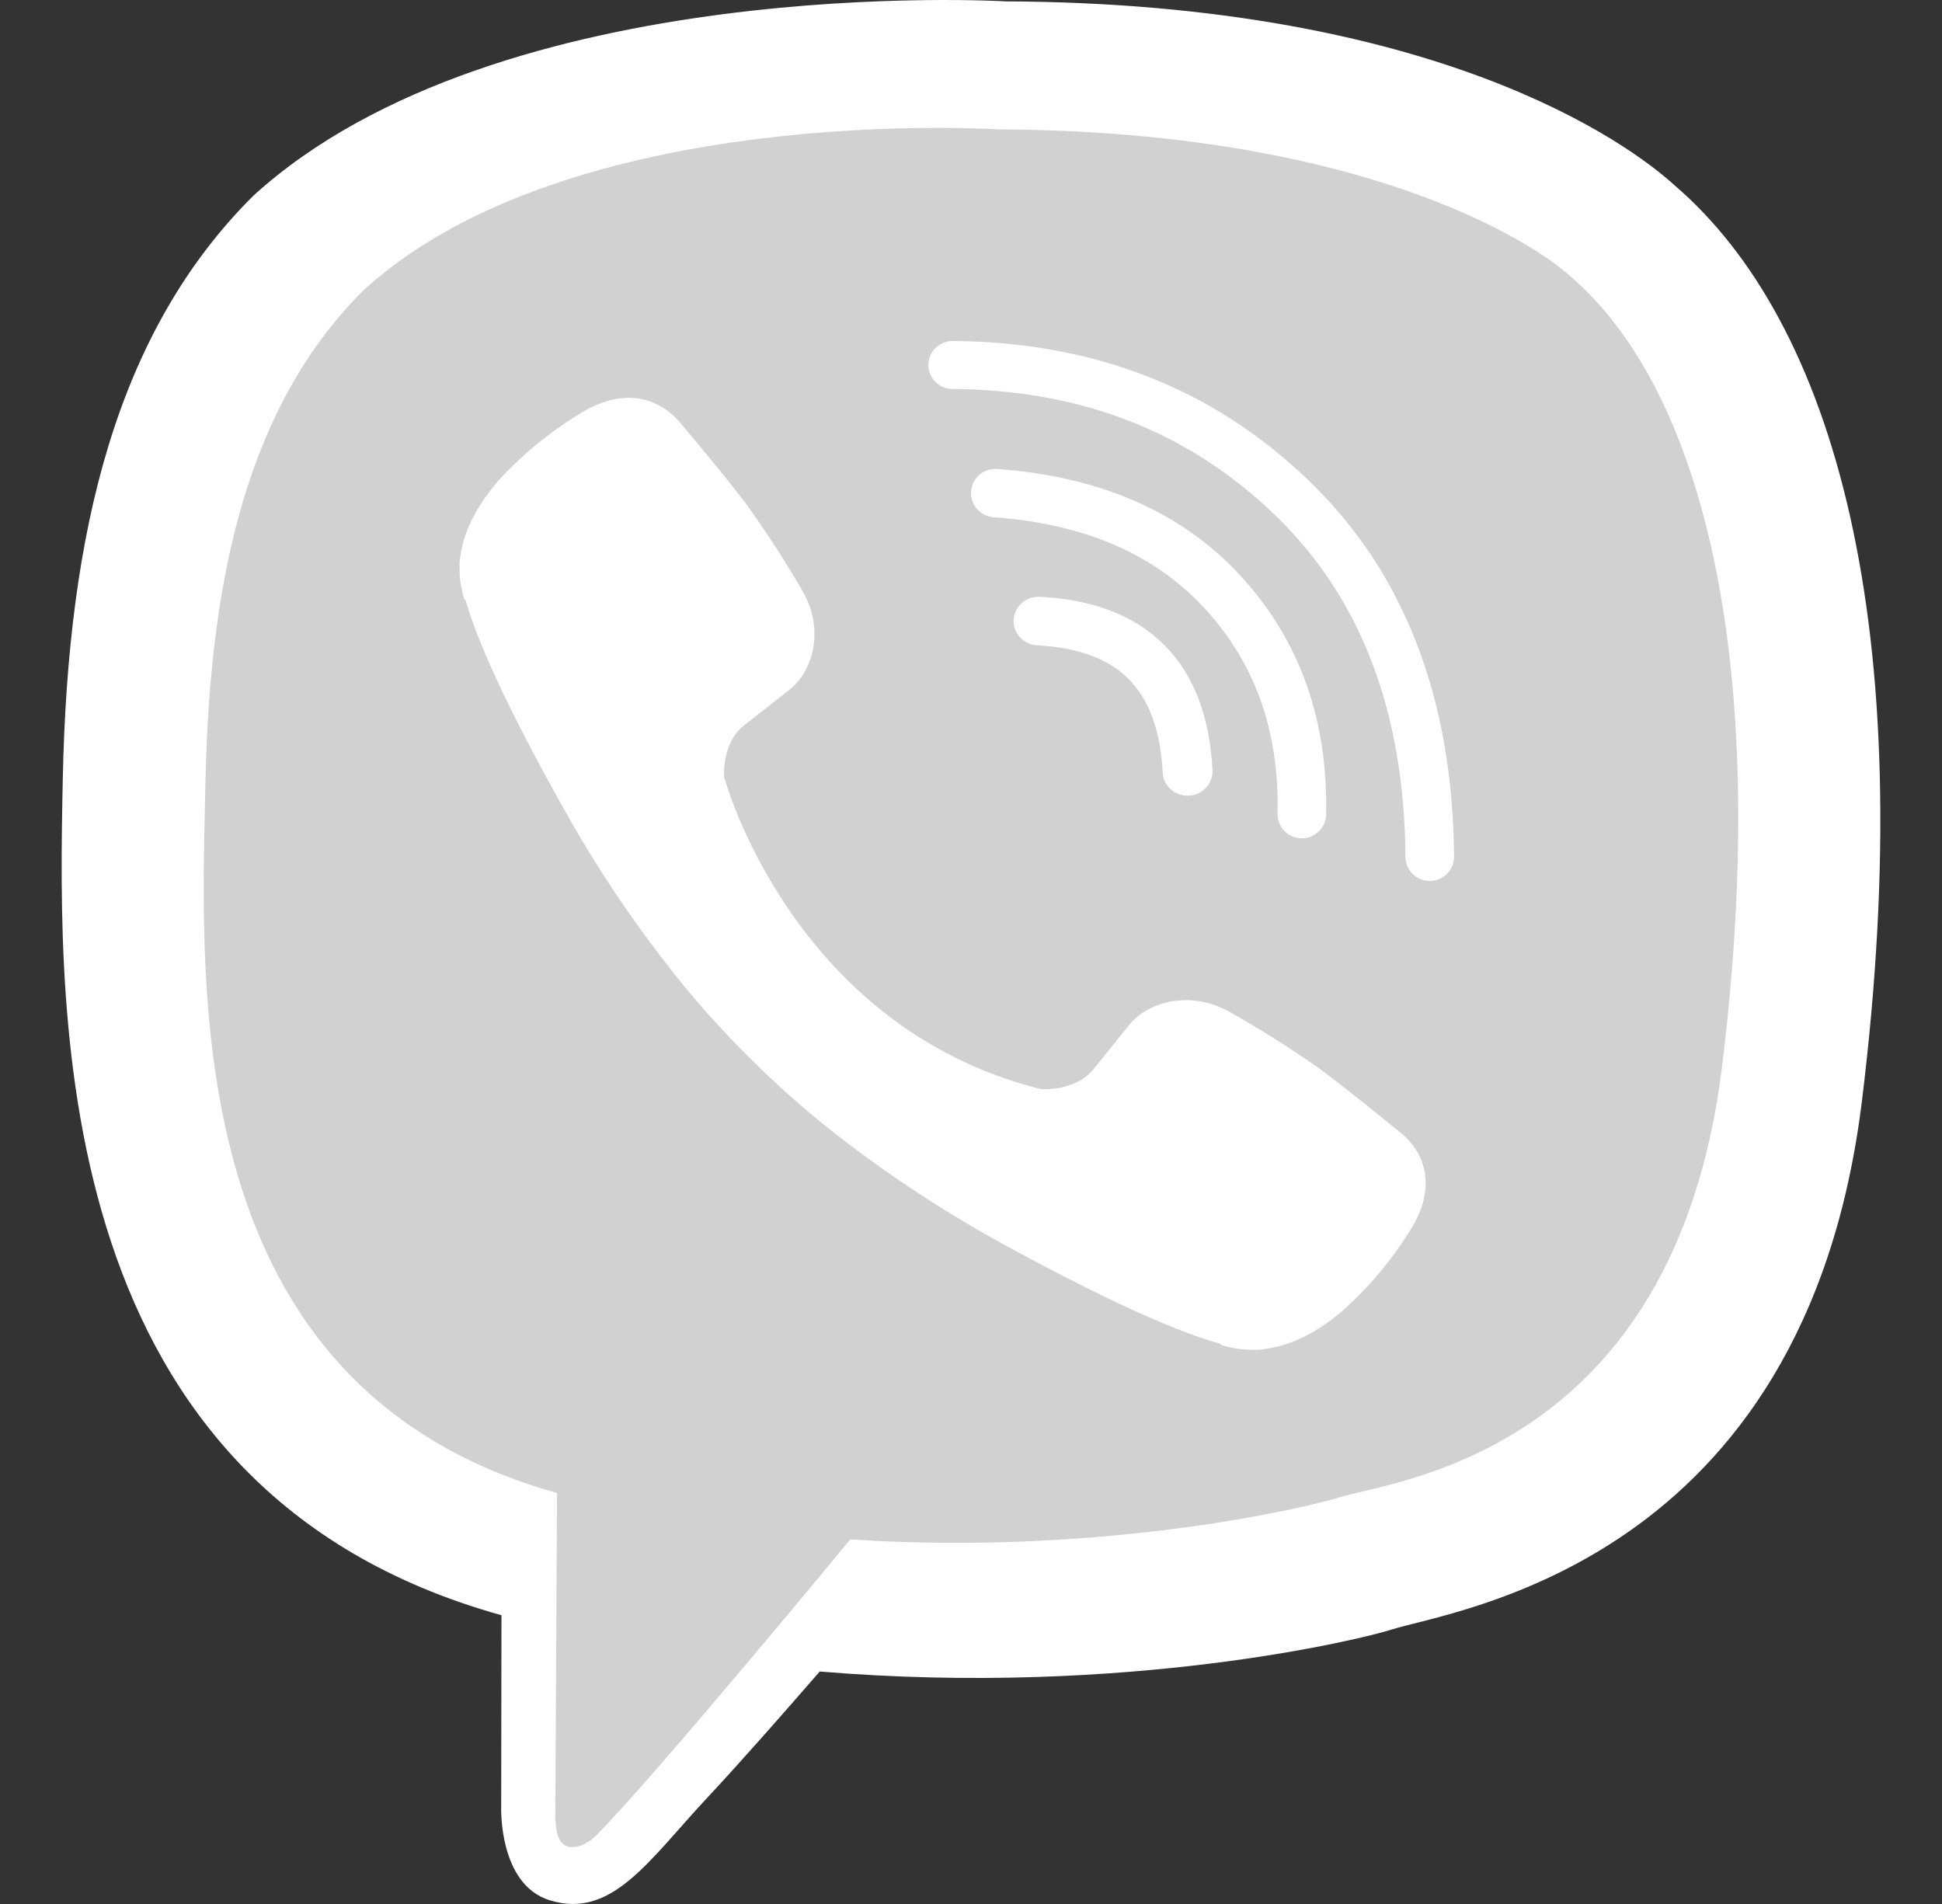
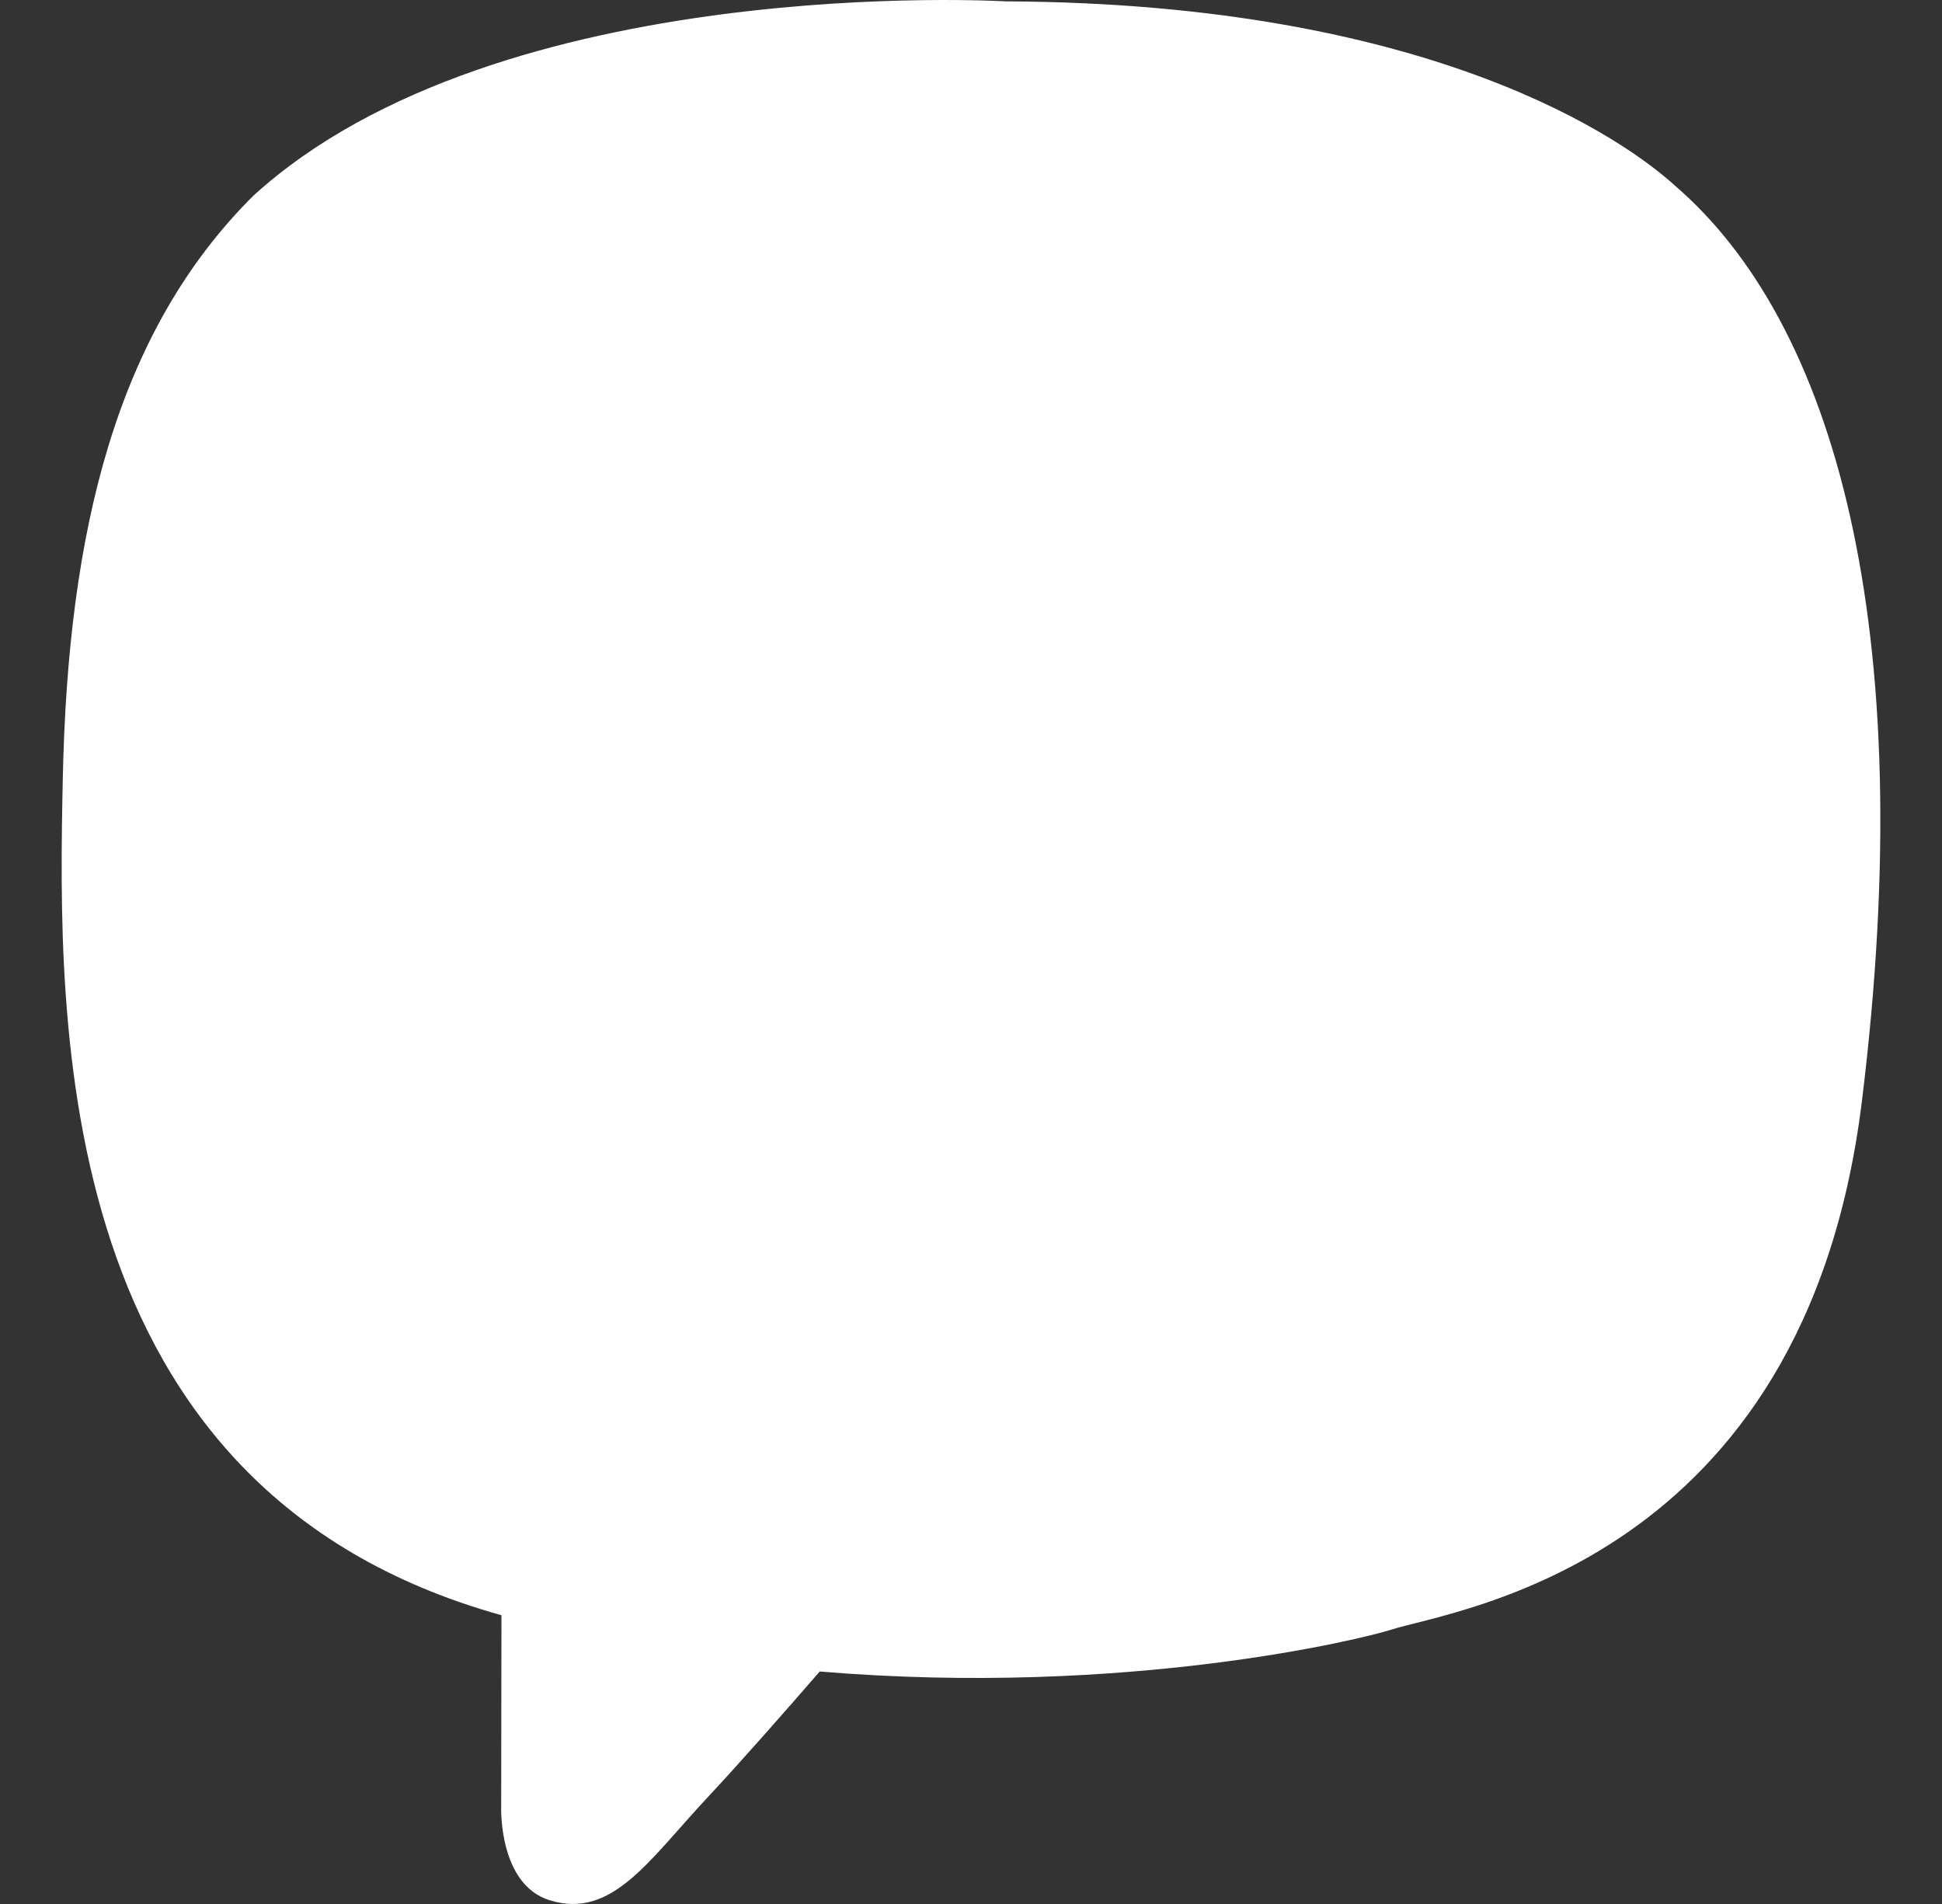
<svg xmlns="http://www.w3.org/2000/svg" width="51" height="50" viewBox="0 0 51 50" fill="none">
  <rect x="0" y="0" width="51" height="50" fill="#333333" stroke="none" />
  <path d="M43.989 4.877C42.738 3.73 37.68 0.085 26.415 0.036C26.415 0.036 13.131 -0.759 6.655 5.138C3.051 8.718 1.782 13.956 1.649 20.45C1.515 26.944 1.342 39.114 13.158 42.414H13.169L13.162 47.449C13.162 47.449 13.086 49.487 14.438 49.903C16.073 50.407 17.033 48.858 18.594 47.188C19.451 46.271 20.635 44.924 21.527 43.895C29.608 44.57 35.823 43.027 36.529 42.798C38.16 42.273 47.393 41.099 48.895 28.93C50.445 16.387 48.145 8.453 43.989 4.877Z" fill="white" />
-   <path d="M41.253 7.266C40.203 6.306 35.667 3.439 26.203 3.397C26.203 3.397 14.995 2.657 9.555 7.614C6.527 10.621 5.507 15.093 5.395 20.551C5.284 26.008 4.704 36.434 14.628 39.207C14.628 39.207 14.589 46.947 14.584 47.628C14.584 48.103 14.659 48.429 14.929 48.496C15.124 48.544 15.415 48.442 15.663 48.194C17.25 46.591 22.329 40.426 22.329 40.426C29.146 40.874 34.569 39.52 35.152 39.328C36.527 38.883 43.964 38.241 45.223 28.013C46.524 17.47 44.745 10.274 41.253 7.266Z" fill="#D1D1D1" />
-   <path fill-rule="evenodd" clip-rule="evenodd" d="M26.62 16.277C26.639 15.925 26.947 15.654 27.308 15.672C28.66 15.741 29.784 16.14 30.585 16.948C31.383 17.752 31.774 18.876 31.842 20.225C31.86 20.578 31.582 20.877 31.221 20.895C30.859 20.912 30.552 20.641 30.534 20.288C30.475 19.133 30.15 18.347 29.643 17.836C29.139 17.328 28.37 17.006 27.24 16.948C26.879 16.93 26.601 16.629 26.62 16.277Z" fill="white" />
-   <path fill-rule="evenodd" clip-rule="evenodd" d="M25.502 12.903C25.527 12.553 25.833 12.29 26.184 12.315C28.862 12.511 31.018 13.422 32.588 15.13L32.588 15.131C34.141 16.822 34.879 18.926 34.826 21.393C34.818 21.744 34.526 22.022 34.174 22.015C33.822 22.007 33.543 21.717 33.55 21.366C33.598 19.19 32.956 17.413 31.647 15.989C30.343 14.57 28.519 13.76 26.091 13.583C25.74 13.557 25.476 13.253 25.502 12.903Z" fill="white" />
-   <path fill-rule="evenodd" clip-rule="evenodd" d="M24.38 9.581C24.382 9.233 24.67 8.953 25.022 8.955C28.725 8.981 31.855 10.198 34.367 12.617C36.901 15.056 38.154 18.376 38.186 22.5C38.188 22.848 37.905 23.132 37.553 23.134C37.2 23.137 36.913 22.857 36.91 22.509C36.88 18.645 35.716 15.674 33.477 13.519C31.216 11.343 28.41 10.239 25.013 10.215C24.661 10.213 24.377 9.929 24.38 9.581Z" fill="white" />
+   <path fill-rule="evenodd" clip-rule="evenodd" d="M24.38 9.581C24.382 9.233 24.67 8.953 25.022 8.955C28.725 8.981 31.855 10.198 34.367 12.617C36.901 15.056 38.154 18.376 38.186 22.5C38.188 22.848 37.905 23.132 37.553 23.134C36.88 18.645 35.716 15.674 33.477 13.519C31.216 11.343 28.41 10.239 25.013 10.215C24.661 10.213 24.377 9.929 24.38 9.581Z" fill="white" />
  <path d="M27.328 28.6C27.328 28.6 28.225 28.674 28.708 28.088L29.65 26.921C30.104 26.343 31.2 25.974 32.273 26.563C33.077 27.015 33.858 27.506 34.613 28.035C35.325 28.551 36.783 29.75 36.788 29.75C37.483 30.328 37.643 31.176 37.17 32.071C37.17 32.076 37.166 32.085 37.166 32.09C36.645 32.98 35.984 33.782 35.207 34.467C35.198 34.472 35.198 34.476 35.189 34.481C34.514 35.036 33.851 35.352 33.2 35.428C33.104 35.445 33.006 35.451 32.909 35.446C32.622 35.449 32.336 35.406 32.063 35.318L32.041 35.287C31.038 35.008 29.362 34.31 26.571 32.794C24.956 31.926 23.419 30.926 21.976 29.803C21.252 29.24 20.562 28.637 19.908 27.997L19.839 27.928L19.769 27.86L19.7 27.791C19.676 27.768 19.653 27.745 19.63 27.722C18.98 27.078 18.368 26.399 17.797 25.686C16.657 24.264 15.641 22.749 14.761 21.159C13.221 18.408 12.513 16.759 12.23 15.769L12.199 15.748C12.11 15.479 12.066 15.197 12.069 14.914C12.064 14.818 12.07 14.722 12.087 14.628C12.168 13.987 12.489 13.333 13.05 12.666C13.055 12.658 13.059 12.658 13.064 12.649C13.759 11.883 14.573 11.232 15.477 10.719C15.481 10.719 15.49 10.714 15.496 10.714C16.404 10.248 17.265 10.406 17.851 11.087C17.856 11.092 19.071 12.529 19.592 13.23C20.129 13.974 20.628 14.744 21.086 15.537C21.684 16.594 21.309 17.676 20.722 18.122L19.538 19.05C18.94 19.526 19.018 20.409 19.018 20.409C19.018 20.409 20.773 26.951 27.328 28.6Z" fill="white" />
</svg>